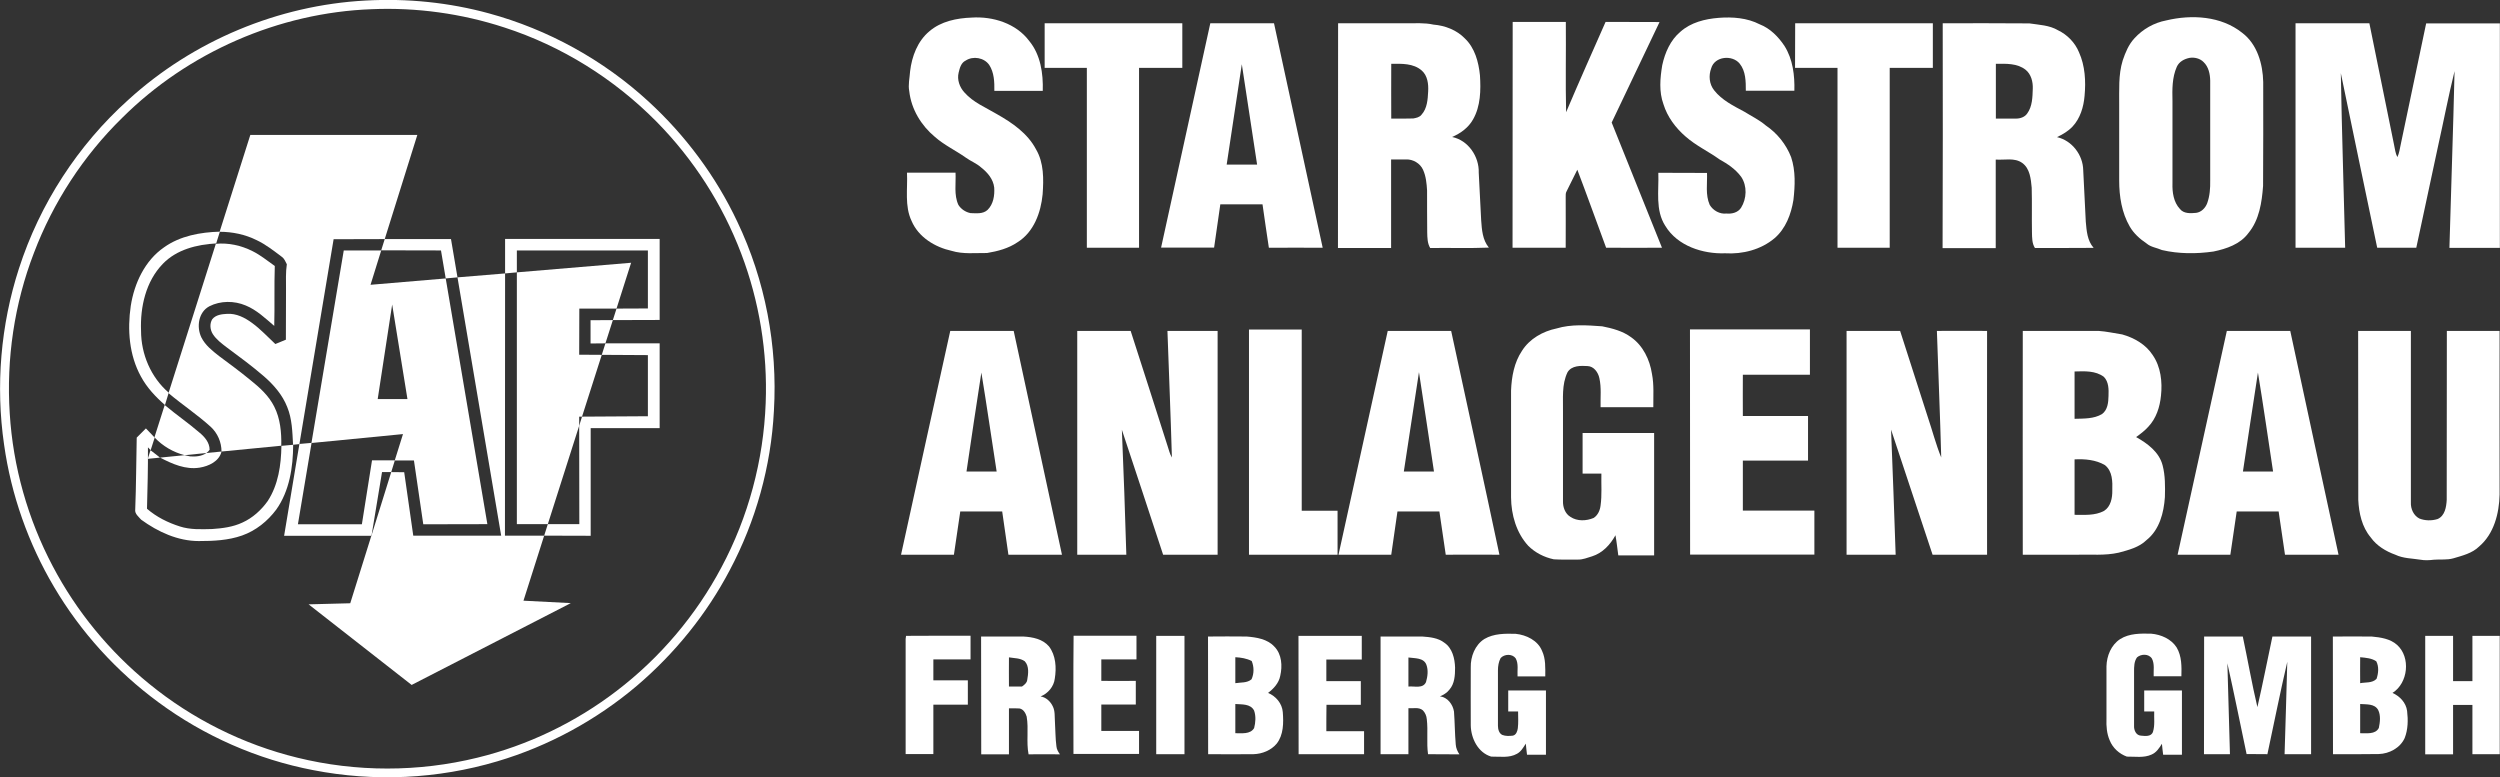
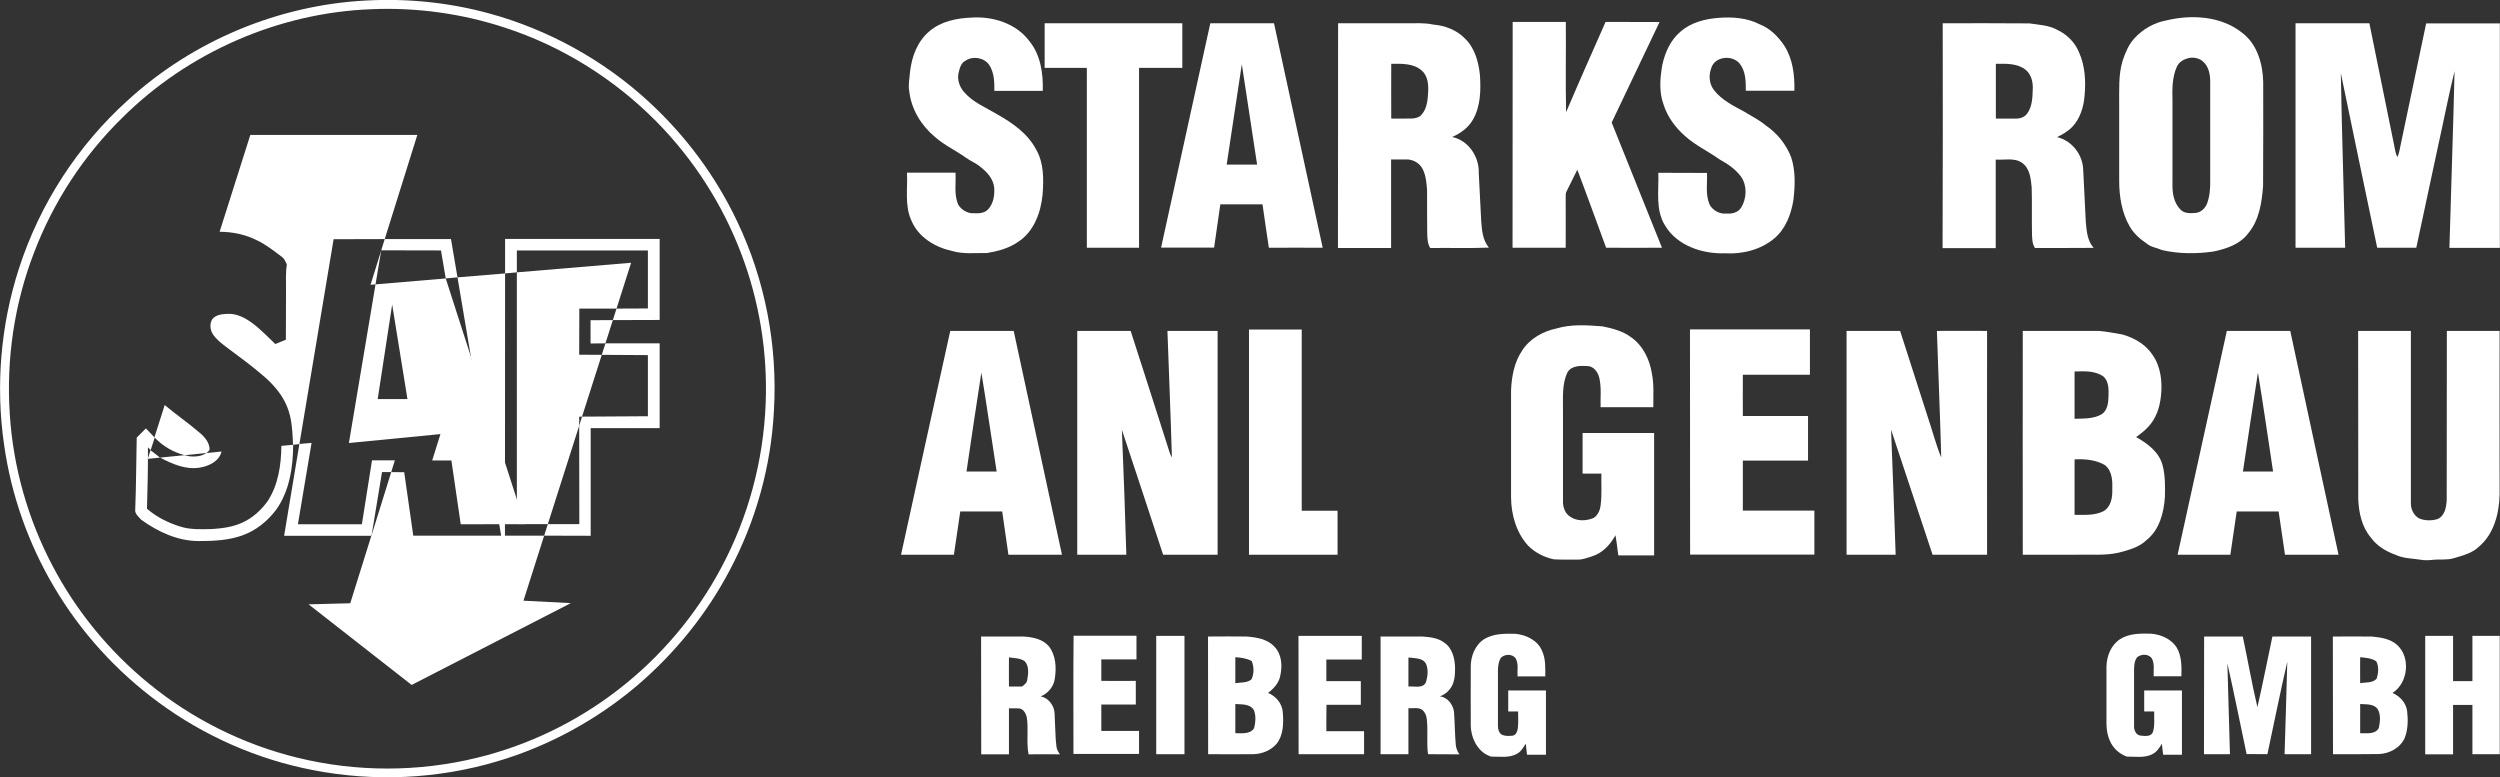
<svg xmlns="http://www.w3.org/2000/svg" version="1.1" x="0px" y="0px" viewBox="0 0 1848.7 574.9" style="enable-background:new 0 0 1848.7 574.9;" xml:space="preserve">
  <rect x="0" y="0" width="1848.7" height="574.9" fill="#333333" stroke="none" />
  <style type="text/css">
	.st0{fill:#FFFFFF;}
</style>
  <g id="Ebene_5">
    <path class="st0" d="M718.6,13c15.7-1,32.8,4.3,42.5,17.3c8.4,10.2,10.4,24,10,36.9c-12,0-23.9,0-35.8,0c0.1-6.5-0.1-13.5-3.8-19.2   c-3.8-5.4-11.9-6.8-17.4-3.2c-3.4,1.6-4.4,5.5-5.2,8.9c-1.3,5.2,0.7,10.8,4.3,14.7c6.5,7.4,15.8,11.1,24,16   c11.3,6.4,22.7,14.2,28.9,26c5.9,10,5.7,22.1,4.9,33.3c-1.3,13.5-6.5,27.9-18.5,35.4c-6.7,4.6-14.7,6.7-22.6,8   c-8.7-0.1-17.7,1-26.2-1.6c-12.3-2.7-24.5-10.1-29.6-22.1c-5.3-11.1-2.8-23.8-3.4-35.7c12,0,23.9,0,35.9,0   c0.4,7.9-1.3,16.4,2.1,23.8c2,3.2,5.4,5.4,9,6.1c4.2,0.1,9.2,0.8,12.6-2.4c4.3-4.2,5.3-10.7,4.9-16.5c-0.7-6.2-4.9-11.1-9.6-14.8   c-3.4-3.1-7.8-4.7-11.5-7.4c-7.5-5.3-15.9-9.2-22.8-15.3c-10.1-8.4-17.4-20.4-18.9-33.6c-1-5,0.3-10,0.6-14.9   c1.3-11,5.5-22.3,14.3-29.6C695.9,15.7,707.6,13.4,718.6,13z" />
    <path class="st0" d="M1242.6,23.5c7.7-6.9,18.2-9.5,28.3-10.3c10.3-0.8,21.1,0,30.4,4.8c7.7,3,13.8,9.2,18.3,16   c6.2,9.8,7.6,21.8,7.3,33.1c-12,0-24,0-35.9,0c0-6.8,0-14.4-4.5-20c-5.5-6.8-18.6-5.5-21.1,3.4c-2,5.3-1.5,11.7,2.2,16.3   c5.7,7.3,14.3,11.5,22.3,15.8c5.3,3.3,11.1,6.1,15.9,10.2c8.4,5.7,15,13.9,18.7,23.4c3.4,10.2,2.9,21.2,1.7,31.7   c-1.7,10.5-5.7,21.2-14,28.3c-10,8.4-23.5,11.9-36.5,11.1c-16.5,0.6-35.2-5.4-44.2-20.2c-7.6-11.7-4.7-26.2-5.2-39.3   c12,0.1,24-0.1,36,0.1c0.3,7.9-1.3,16.1,2,23.6c2.5,4.2,7.5,7,12.4,6.4c4,0.4,8.5-0.7,10.8-4.3c4.2-6.7,4.6-16.1,0.1-22.8   c-4.1-5.6-10-9.6-16-12.9c-8.2-5.9-17.5-10.2-25.1-16.9c-7.4-6.4-13.5-14.5-16.4-23.9c-3.4-9.3-2.5-19.3-0.9-28.9   C1231.2,38.9,1235.3,29.6,1242.6,23.5z" />
    <g>
      <path class="st0" d="M1601.9,15.1c18.8-4.5,40.6-3.3,56.2,9.2c11.1,8.4,15.2,23,15.5,36.3c0,25.6,0.1,51.3-0.1,76.9    c-0.9,12.1-2.8,25.2-10.9,34.9c-6,8.2-16.2,11.6-25.8,13.6c-12.6,1.8-25.7,1.8-38.1-1.1c-3.8-1.7-8.2-2.1-11.4-4.9    c-4.9-3.3-9.4-7.3-12.4-12.5c-5.9-10.2-7.8-22.2-7.8-33.9c0-18.7,0-37.3,0-56c0.1-11-0.7-22.2,2.6-32.9c2-5.9,4.4-11.8,8.7-16.4    C1584.6,21.5,1592.9,16.8,1601.9,15.1z M1619.1,42.8c-3.9,0.8-7.7,2.8-9.4,6.6c-3.5,7.9-3.4,16.7-3.2,25.2c0,20.3,0,40.7,0,61    c-0.2,6.6,0.8,13.9,5.5,18.9c2.8,3.6,7.9,3.3,12,2.9c3.9-0.5,6.9-3.7,8.2-7.2c1.9-5.3,2.3-11,2.2-16.6c0-24.7,0-49.4,0-74    c-0.1-4.9-1.2-10.2-4.9-13.7C1626.9,43.2,1622.7,42.2,1619.1,42.8z" />
    </g>
    <path class="st0" d="M1118.6,16.2c13.1,0,26.2,0,39.3,0c0.2,22.3-0.3,44.5,0.2,66.8c9.5-22.4,19.4-44.6,29.2-66.8   c13.3,0.1,26.6,0,39.9,0.1c-11.8,24.8-23.6,49.5-35.4,74.3c12.4,30.9,24.8,61.8,37.2,92.6c-13.8,0.1-27.5,0-41.3,0   c-7.1-19.2-14-38.5-21.3-57.7c-2.6,5.3-5.2,10.6-7.9,15.9c-0.8,1.3-0.7,2.9-0.7,4.3c0.1,12.5,0,25,0,37.5c-13.1,0-26.2,0-39.3,0   C1118.6,127.5,1118.6,71.8,1118.6,16.2z" />
    <path class="st0" d="M772.5,17.2c34,0,67.9,0,101.8,0c0,11,0,22,0,33c-10.7,0-21.4,0-32,0c0,44.3,0,88.7,0,133   c-12.9,0-25.7,0-38.6,0c0-44.3,0-88.7,0-133c-10.4,0-20.8,0-31.2,0C772.5,39.2,772.5,28.2,772.5,17.2z" />
    <g>
      <path class="st0" d="M895,17.2c15.7,0,31.4,0,47.1,0c12,55.3,24,110.7,36,166c-13.3,0-26.6-0.1-39.8,0    c-1.7-10.7-3.1-21.4-4.7-32.1c-10.4,0-20.8,0-31.2,0c-1.5,10.7-3.1,21.3-4.6,32c-13.1,0-26.1,0-39.2,0    C870.7,127.8,882.9,72.5,895,17.2z M918.3,47.5c-3.7,24.7-7.5,49.4-11.2,74.2c7.5,0,15,0,22.5,0C925.8,97,922.1,72.2,918.3,47.5z" />
    </g>
    <g>
      <path class="st0" d="M989.5,17.2c16.8,0,33.6,0,50.4,0c6.7,0.1,13.4-0.5,20.1,1c8.6,0.7,17.2,4,23.2,10.2    c7.4,7,10.2,17.4,11.2,27.3c0.7,11,0.5,22.8-5.1,32.6c-3.4,6.1-9.2,10.3-15.5,13c11.9,2.4,20.1,14.5,19.7,26.4    c0.6,11.7,1.2,23.4,1.8,35.2c0.5,7,1,14.6,5.7,20.2c-14.4,0.6-28.9,0.1-43.4,0.3c-2.1-3.5-2.1-7.7-2.2-11.6    c-0.2-10.3,0-20.6-0.1-30.9c-0.3-5.2-0.8-10.6-3-15.4c-2.1-4.7-7.4-7.8-12.5-7.6c-3.7,0-7.4,0-11.1,0c0,21.8,0,43.7,0,65.5    c-13.1,0-26.2,0-39.3,0C989.5,127.8,989.5,72.5,989.5,17.2z M1028.8,47.2c-0.1,13.5,0,27,0,40.5c5.4,0,10.8,0.1,16.3-0.1    c2.2-0.4,4.7-0.9,6.1-2.8c4.2-4.6,4.6-11.3,4.9-17.2c0.3-5.4-0.4-11.6-4.7-15.4C1045.2,46.7,1036.4,47.1,1028.8,47.2z" />
    </g>
-     <path class="st0" d="M1327.5,17.2c33.9,0,67.9,0,101.8,0c0,11,0,22,0,33c-10.6,0-21.3,0-31.9,0c0,44.3,0,88.7,0,133   c-12.9,0-25.7,0-38.6,0c0-44.3,0-88.7,0-133c-10.5,0-20.9,0-31.4,0C1327.5,39.2,1327.5,28.2,1327.5,17.2z" />
    <g>
      <path class="st0" d="M1436.6,17.2c21.4,0,42.7-0.1,64.1,0.1c7.2,1.1,14.8,1.3,21.2,5.1c6.9,3.3,12.6,9.2,15.5,16.3    c4.5,10,5.1,21.4,4.1,32.2c-0.7,8.2-3.2,16.6-8.9,22.7c-3.2,3.4-7.3,5.8-11.5,7.8c11.1,2.5,19.2,13.2,19.4,24.4    c0.6,12.7,1.3,25.4,1.9,38.2c0.6,6.7,1.1,14,5.8,19.3c-14.5,0.2-28.9,0-43.4,0.1c-2.2-3.4-2.1-7.6-2.2-11.5    c-0.2-11.1,0.1-22.1-0.2-33.1c-0.6-6.5-1.3-14.2-7-18.3c-5.7-4.1-13-2-19.6-2.5c0,21.8,0,43.7,0,65.5c-13.1,0-26.2,0-39.3,0    C1436.7,127.8,1436.7,72.5,1436.6,17.2z M1475.9,47.2c0,13.5,0,27,0,40.5c4.9,0,9.9,0,14.9,0c3.1,0,6.5-1.1,8.3-3.8    c3.8-5.2,3.9-12.1,4.1-18.3c0.2-5.1-1.2-10.7-5.3-14C1491.7,46.7,1483.4,47.1,1475.9,47.2z" />
    </g>
    <path class="st0" d="M1697.5,17.2c18.2,0,36.4,0,54.6,0c6.1,29.9,12.1,59.7,18.2,89.6c0.7,3.2,1,6.5,2.5,9.4   c1.4-2.9,1.8-6.2,2.5-9.4c6.2-29.8,12.6-59.7,18.8-89.5c18.2,0,36.3,0,54.5,0c0,55.3,0,110.7,0,166c-12.4,0-24.8,0-37.3,0   c1.2-43.6,2.8-87.1,3.8-130.7c-4.5,18.2-8,36.7-12.1,55c-5.4,25.2-10.8,50.4-16.2,75.6c-9.6,0-19.3,0-28.9,0   c-8.9-43-18.1-86-26.9-129.1c0.7,43,2.2,86.1,3.2,129.1c-12.2,0-24.5,0-36.7,0C1697.5,127.8,1697.5,72.5,1697.5,17.2z" />
    <path class="st0" d="M1151,242.9c11-3.3,22.5-2.4,33.8-1.6c7.5,1.5,15.2,3.5,21.4,8.1c8.8,6.2,13.8,16.6,15.4,27.1   c1.6,8.1,0.9,16.4,1,24.6c-13,0-26,0-39,0c-0.2-7.2,0.7-14.4-0.9-21.5c-0.9-4.2-4-8.7-8.7-8.9c-5.1-0.3-11.7-0.5-14.8,4.5   c-4.5,9.2-3.2,19.6-3.4,29.4c0,22,0,44.1,0,66.1c-0.1,4.4,1.6,9.2,5.5,11.5c5,3.4,11.8,3.1,17.2,0.8c3.1-2,4.7-5.7,5.1-9.2   c1.1-7.8,0.4-15.8,0.6-23.6c-4.6,0-9.3,0-13.9,0c0-10,0-20,0-30c17.6,0,35.3,0,52.9,0c0,30.2,0,60.3,0,90.5c-8.8,0-17.7,0-26.5,0   c-0.7-5-1.2-10-2.1-14.9c-3.8,7-9.6,13.2-17.3,15.6c-3.4,1-6.8,2.5-10.5,2.4c-5.9-0.1-11.9,0.2-17.8-0.2c-7.1-1.5-13.8-4.9-18.9-10   c-8.8-9.6-12.6-22.9-12.7-35.8c0-26.3,0-52.7,0-79c0.4-10.2,2.3-20.8,8.1-29.4C1131.1,250.5,1140.9,245,1151,242.9z" />
    <path class="st0" d="M923.6,243.7c13,0,26,0,39,0c0,44.7,0,89.3,0,134c8.8,0,17.6,0,26.5,0c0,10.8,0,21.7,0,32.5   c-21.8,0-43.7,0-65.5,0C923.6,354.7,923.6,299.2,923.6,243.7z" />
    <path class="st0" d="M1249.7,243.6c29.6,0,59.1,0,88.7,0c0,11.2,0,22.4,0,33.5c-16.5,0-33.1,0-49.6,0c-0.1,10.2,0,20.3,0,30.5   c16.1,0,32.2,0,48.2,0c0,11,0,22,0,33c-16.1,0-32.2,0-48.2,0c0,12.3,0,24.6,0,37c17.6,0,35.3,0,52.9,0c0,10.8,0,21.7,0,32.5   c-30.7,0-61.3,0-91.9,0C1249.7,354.6,1249.7,299.1,1249.7,243.6z" />
    <g>
      <path class="st0" d="M702.7,244.7c15.6,0,31.2,0,46.9,0c11.9,55.2,23.8,110.3,35.7,165.5c-13.2,0-26.4,0-39.6,0    c-1.5-10.7-3.1-21.3-4.6-32c-10.3,0-20.7,0-31,0c-1.5,10.7-3.1,21.3-4.7,32c-13,0-26,0-39.1,0C678.4,355,690.5,299.8,702.7,244.7z     M725.7,275.5c-3.8,24.4-7.4,48.8-11,73.2c7.4,0,14.9,0,22.3,0C733.2,324.3,729.7,299.8,725.7,275.5z" />
    </g>
    <path class="st0" d="M796.6,244.7c13.2,0,26.3,0,39.5,0c9.2,28.4,18.2,56.7,27.3,85.1c1,2.9,1.6,5.9,3.2,8.5   c-0.9-31.2-2.2-62.4-3.3-93.6c12.4,0,24.7,0,37.1,0c0,55.2,0,110.3,0,165.5c-13.4,0-26.9,0-40.3,0c-10.2-30.8-20.2-61.7-30.5-92.4   c1.3,30.8,2.4,61.6,3.3,92.4c-12.1,0-24.2,0-36.3,0C796.6,355,796.6,299.8,796.6,244.7z" />
    <g>
-       <path class="st0" d="M1026.2,244.7c15.6,0,31.2,0,46.9,0c11.9,55.2,24,110.3,35.7,165.5c-13.2-0.1-26.5,0-39.7,0    c-1.5-10.7-3.1-21.3-4.7-32c-10.3,0-20.7,0-31,0c-1.5,10.7-3,21.4-4.6,32c-13,0-26,0-39,0C1001.9,355,1014,299.9,1026.2,244.7z     M1049.3,275.2c-3.7,24.5-7.5,49-11.2,73.5c7.4,0,14.9,0,22.3,0C1056.7,324.2,1053.1,299.7,1049.3,275.2z" />
-     </g>
+       </g>
    <path class="st0" d="M1365.5,244.7c13.2,0,26.4,0,39.6,0c6.8,21.2,13.6,42.3,20.4,63.5c3.4,10,6,20.3,10,30.1   c-0.8-31.2-2.2-62.4-3.2-93.6c12.4,0,24.7-0.1,37.1,0c-0.1,55.2,0,110.3,0,165.5c-13.4,0-26.9,0-40.3,0   c-10.3-30.8-20.4-61.7-30.7-92.5c1.3,30.8,2.3,61.7,3.4,92.5c-12.1,0-24.2,0-36.3,0C1365.5,355,1365.5,299.8,1365.5,244.7z" />
    <g>
      <path class="st0" d="M1495.8,244.7c18.7,0,37.4,0,56.1,0c5.8,0.4,11.6,1.7,17.4,2.6c8.9,2.5,17.5,7.4,22.6,15.3    c6,8.7,7.2,19.8,6.1,30c-0.8,8.3-3.5,16.8-9.4,23c-2.7,3-5.8,5.3-9,7.6c8.4,4.7,17.1,11.1,19.6,20.9c2,7.6,1.9,15.6,1.7,23.5    c-0.8,11.6-4,24.1-13.5,31.7c-5.6,5.5-13.3,7.4-20.7,9.4c-10.2,2.3-20.6,1.2-30.9,1.5c-13.3,0-26.7,0-40,0    C1495.7,355,1495.8,299.8,1495.8,244.7z M1534.1,274.7c0,11.7,0,23.3,0,35c6.9-0.2,14.2,0.1,20.3-3.5c4.2-3.1,4.7-8.6,4.8-13.4    c0.2-4.8,0.2-10.4-3.4-14.1C1549.6,274,1541.5,274.5,1534.1,274.7z M1534.1,339.7c0,13.7,0,27.3,0,41c7.3,0,15.1,0.7,21.8-2.9    c5-3.2,6.2-9.6,6.1-15.1c0.2-6.6,0.2-14.3-5.5-18.8C1549.8,340,1541.7,339.3,1534.1,339.7z" />
    </g>
    <g>
      <path class="st0" d="M1646.7,244.7c15.6,0,31.3,0,46.9,0c11.8,55.2,23.8,110.3,35.7,165.5c-13.2,0-26.4,0-39.6,0    c-1.5-10.7-3.1-21.3-4.7-32c-10.3,0-20.7,0-31,0c-1.5,10.7-3.1,21.3-4.7,32c-13,0-26,0-39,0C1622.4,355,1634.6,299.8,1646.7,244.7    z M1669.7,275.5c-3.8,24.4-7.4,48.8-11.1,73.2c7.4,0,14.8,0,22.3,0C1677.2,324.3,1673.7,299.8,1669.7,275.5z" />
    </g>
    <path class="st0" d="M1743.8,244.7c13,0,26,0,39,0c0,42.3,0,84.6,0,126.9c-0.2,4.7,2,9.6,6.2,11.8c4.2,1.7,9.2,1.8,13.6,0.4   c5.4-2.4,6.4-8.9,6.7-14.1c0.1-41.7,0-83.3,0.1-125c13,0,26,0,39,0c-0.1,40.3,0,80.6,0,121c-0.3,13.9-4.1,29-15.1,38.4   c-5.2,5.1-12.5,6.8-19.2,8.8c-4.7,1.3-9.5,0.6-14.3,1c-3.3,0.4-6.7,0.6-9.9,0c-6.2-1-12.8-0.9-18.6-3.7c-7-2.5-13.8-6.6-18.2-12.8   c-6.5-7.7-8.7-17.9-9.2-27.7C1743.8,328,1743.9,286.4,1743.8,244.7z" />
    <path class="st0" d="M1097.7,472.5c7-4.1,15.3-4,23.1-3.8c7.9,0.8,16.4,4.9,19.5,12.6c2.8,5.9,2.4,12.6,2.4,18.9   c-6.8,0-13.7,0-20.5,0c-0.3-4.5,0.9-9.3-1.4-13.4c-2.6-3.5-8.3-3.2-11.1-0.2c-1.5,2.8-2,6-2,9.1c0,13.7,0,27.4,0,41   c0,2.5,0.8,5.7,3.3,6.8c2.4,0.9,5.1,0.8,7.7,0.5c2.5-0.5,3.4-3.3,3.7-5.5c0.5-4.1,0.2-8.3,0.2-12.4c-2.4,0-4.9,0-7.3,0   c0-5.2,0-10.3,0-15.5c9.3,0,18.6,0,27.9,0c0,15.8,0,31.7,0,47.5c-4.7,0-9.3,0-14,0c-0.3-2.8-0.7-5.5-0.9-8.2   c-1.8,2.8-3.5,5.9-6.5,7.5c-5.8,3.3-12.7,2-19.1,2.1c-9.7-2.9-14.9-13.4-15.1-23c-0.1-14.3,0-28.6,0-43   C1087.4,485.6,1090.7,476.9,1097.7,472.5z" />
    <path class="st0" d="M1567.8,472.6c6.8-4.3,15.2-4.2,23-4c7.2,0.6,14.8,3.9,18.8,10.2c3.8,6.4,3.7,14.1,3.5,21.3   c-6.8,0-13.7,0-20.5,0c-0.2-4.4,0.8-9.1-1.3-13.1c-2.4-3.7-8-3.5-11-0.9c-2.2,3-2.2,7-2.2,10.5c0,13.3,0,26.7,0,40   c-0.2,3.2,1.4,7.2,5.1,7.4c3.1,0.3,7.7,0.9,8.9-2.9c1.5-4.8,0.7-10,0.9-15c-2.5,0-4.9,0-7.4,0c0-5.2,0-10.3,0-15.5   c9.3,0,18.6,0,27.9,0c0,15.8,0,31.7,0,47.5c-4.7,0-9.3,0-13.9,0c-0.3-2.7-0.7-5.4-0.9-8.1c-2,3.2-4.1,6.5-7.7,8   c-5.7,2.6-12.1,1.4-18.2,1.5c-5.6-2-10.5-6.4-12.7-12c-2.2-5-2.6-10.5-2.4-15.9c0-13,0-26,0-38.9   C1557.9,485,1561.1,477,1567.8,472.6z" />
-     <path class="st0" d="M670,470.2c15.9-0.2,31.8,0,47.7-0.1c0,5.8,0,11.7,0,17.5c-9.2,0-18.4,0-27.5,0c0,5.2,0,10.3,0,15.5   c8.5,0,17,0,25.5,0c0,6,0,12,0,18c-8.5,0-17,0-25.5,0c0,12.2,0,24.3,0,36.5c-6.8,0-13.7,0-20.5,0c0-28.4,0-56.7,0-85.1   C669.8,472,669.9,470.8,670,470.2z" />
    <path class="st0" d="M793.9,470.1c15.5,0.1,31,0,46.5,0c0,5.8,0,11.7,0,17.5c-8.7,0-17.4,0-26,0c0,5.3,0,10.6,0,15.9   c8.5,0.1,17,0,25.5,0c0,5.8,0,11.7,0,17.5c-8.5,0-17,0-25.5,0c0,6.5,0,13,0,19.5c9.3,0.1,18.6,0,27.9,0c0,5.7,0,11.3,0,17   c-16.2,0-32.3,0-48.5,0C793.8,528.5,793.6,499.3,793.9,470.1z" />
    <path class="st0" d="M960.2,470.2c15.6,0,31.2,0,46.8,0c0,5.8,0,11.6,0,17.5c-8.7,0-17.5,0-26.2,0c0,5.3,0,10.7,0,16   c8.5,0,17,0,25.5,0c0,5.8,0,11.7,0,17.5c-8.5,0-16.9,0-25.4,0c-0.2,6.5,0,13-0.1,19.5c9.3,0,18.6,0,27.9,0c0,5.7,0,11.3,0,17   c-16.1,0-32.3,0-48.4,0C960.2,528.5,960.2,499.3,960.2,470.2z" />
    <g>
      <path class="st0" d="M725.5,470.7c10.4,0,20.9,0,31.3,0c6.8,0.4,14.2,1.8,18.9,7.3c5.1,6.7,5.6,15.8,4.3,23.8    c-0.7,5.9-5,11-10.5,13.2c4,0.6,7.3,3.7,9,7.3c1.8,3.5,1.3,7.6,1.6,11.4c0.4,6.1,0.3,12.2,1.1,18.2c0.2,2.2,1.3,4.1,2.6,5.9    c-7.8-0.1-15.5,0-23.2,0c-1.8-9.2,0.2-18.7-1.4-27.9c-0.8-2.6-2.4-5.5-5.3-6c-2.6-0.2-5.2-0.1-7.8-0.1c0,11.3,0,22.7,0,34    c-6.8,0-13.7,0-20.5,0C725.5,528.7,725.5,499.7,725.5,470.7z M746.1,486.1c-0.1,7.2,0,14.4,0,21.6c3.2,0,6.4,0,9.6,0    c1.7-1.2,3.6-2.6,3.9-4.8c0.8-4.6,1.6-10.2-1.8-13.9C754.3,486.5,750,486.8,746.1,486.1z" />
    </g>
    <path class="st0" d="M855,470.2c7,0,13.9,0,20.9,0c0,29.2,0,58.3,0,87.5c-7,0-14,0-20.9,0C855,528.5,855,499.3,855,470.2z" />
    <g>
      <path class="st0" d="M893.3,470.7c9.5-0.1,19-0.1,28.6,0c7.2,0.6,15.3,1.8,20.5,7.5c5.5,5.6,6,14.3,4.3,21.6    c-1,5.3-4.9,9.5-9,12.6c5.8,2.4,10.4,7.8,10.9,14.2c0.6,7.9,0.6,16.8-4.5,23.3c-4.2,5-10.7,7.6-17.1,7.8    c-11.2,0.1-22.4,0.1-33.6,0C893.3,528.7,893.3,499.7,893.3,470.7z M913.5,486c0,6.4,0,12.8,0,19.2c4-0.7,8.7,0,12-2.9    c1.9-4.2,1.9-9.2,0.1-13.5C921.9,486.9,917.7,486.2,913.5,486z M913.5,520.6c0,7.2,0,14.4,0,21.6c4.7-0.1,11,1,13.9-3.8    c1.1-4.2,1.4-8.8,0-12.9C924.8,520.3,918.3,521,913.5,520.6z" />
    </g>
    <g>
      <path class="st0" d="M1020.9,470.7c10.3,0,20.6,0,30.9,0c5.6,0.4,11.7,1,16.3,4.6c5.9,4,7.7,11.7,7.9,18.4    c0,5.6-0.3,11.9-4.2,16.3c-1.8,2.4-4.4,3.8-7,5c5.6,0.5,9.6,6,10.4,11.2c0.6,8.1,0.6,16.3,1.3,24.4c0.2,2.6,1.2,5,2.7,7.2    c-7.8-0.1-15.5,0.1-23.2-0.1c-1.2-8.5,0.1-17.2-0.9-25.8c-0.2-2.5-1.2-4.8-2.9-6.6c-3-2.6-7.2-1.3-10.7-1.6c0,11.3,0,22.6,0,34    c-6.9,0.1-13.7,0-20.6,0C1020.9,528.7,1020.9,499.7,1020.9,470.7z M1041.5,486.2c0,7.2,0,14.3,0,21.5c4.3-0.5,10.7,1.8,13-3.3    c1.2-4.1,1.8-8.8,0.3-12.8C1052.8,486.2,1046,486.9,1041.5,486.2z" />
    </g>
    <path class="st0" d="M1629.9,470.7c9.5,0,19.1,0,28.6,0c3.7,17.4,6.7,34.9,10.8,52.2c4-17.3,7.4-34.8,11.1-52.2   c9.5,0,19.1,0,28.6,0c0,29,0,58,0,87c-6.5,0-13.1,0-19.6,0c0.6-22.8,1.5-45.5,2-68.3c-5.3,22.7-9.8,45.5-14.7,68.3   c-5.1,0-10.2,0-15.4-0.1c-4.7-22.4-9.2-44.8-14.2-67.1c0.7,22.4,1.2,44.8,1.9,67.2c-6.4,0-12.8,0-19.2,0   C1629.9,528.7,1629.9,499.7,1629.9,470.7z" />
    <g>
      <path class="st0" d="M1725.1,470.7c9.6,0,19.2-0.1,28.7,0c6.5,0.6,13.7,1.6,18.8,6.2c10.2,9.2,8.2,28.2-3.4,35.5    c5.4,2.4,10,7.2,10.8,13.3c0.8,6.7,0.7,13.8-1.8,20.1c-3.3,7.3-11.4,11.6-19.2,11.8c-11.3,0.2-22.5,0.1-33.8,0.1    C1725.2,528.7,1725.1,499.7,1725.1,470.7z M1745.3,486c-0.1,6.4,0,12.8,0,19.2c4-0.8,8.9,0.1,12.1-3.2c1.4-4.1,1.9-9-0.2-13    C1753.8,486.7,1749.4,486.4,1745.3,486z M1745.3,520.6c0,7.2,0,14.4,0,21.6c4.6-0.1,11.2,1.1,13.8-3.9c0.9-4.3,1.5-9.3-0.5-13.3    C1755.9,520.2,1749.9,521,1745.3,520.6z" />
    </g>
    <path class="st0" d="M1793.4,470.2c6.9,0,13.7,0,20.6,0c0,11.2,0,22.3,0,33.5c4.8,0,9.5,0,14.3,0c0-11.2,0-22.3,0-33.5   c6.7,0,13.4,0,20.2,0c0,29.2,0,58.3,0,87.5c-6.7,0-13.5,0.1-20.2,0c0-12.1,0-24.3,0-36.4c-4.8,0-9.6,0-14.3,0c0,12.2,0,24.3,0,36.5   c-6.9,0-13.7,0-20.6,0C1793.4,528.5,1793.4,499.3,1793.4,470.2z" />
    <g>
      <path class="st0" d="M270.4,0.4c30.7-1.7,61.6,1.4,91.2,9.5c43.7,11.9,84.5,34.4,117.8,65c27.4,25.1,50,55.5,65.8,89    c20.7,43.3,29.9,91.9,27.1,139.8c-2.1,41.1-13.4,81.7-32.7,118c-17.1,32.5-40.6,61.5-68.5,85.3c-30.1,25.5-65.5,44.8-103.4,56    c-44,13.1-91.1,15.3-136.1,6.5c-41.3-7.9-80.8-25.3-114.6-50.3c-31-22.8-57.4-51.9-77-85.1C21,402,8.2,365.9,3,328.7    c-6.3-43.5-2.5-88.4,11-130.1c15.4-47.8,43.6-91.3,80.9-124.8C142.7,30.2,205.8,3.8,270.4,0.4z M274.9,6.8    C206.2,9.3,139,38.7,90.3,87.2c-28.6,28-51,62.4-65.2,99.8C10.6,224.6,4.6,265.4,7.2,305.7c2.4,39.4,13.4,78.2,31.8,113    c17.5,33.3,41.9,63,71.1,86.8c31.9,26.1,69.7,45,109.8,54.8c43.5,10.7,89.6,10.7,133.1,0c37.3-9.1,72.6-26.1,103-49.4    c32-24.4,58.7-55.9,77.5-91.4c19.9-37.2,31.1-79.1,32.7-121.3c1.5-37.6-4.7-75.5-18.1-110.7c-13.8-36.4-35.3-69.8-62.6-97.5    c-31.3-31.7-70.2-56-112.6-69.7C341.4,10,308,5.4,274.9,6.8z" />
    </g>
  </g>
  <g id="Ebene_8">
    <path class="st0" d="M118.3,338.4c-2.3-1.8-4.6-3.7-6.9-5.4c0,0-0.1-0.1-0.1-0.1l-2,6.4L118.3,338.4z" />
    <polygon class="st0" points="436.7,236.8 436.7,254 447.7,253.9 453.2,236.7  " />
-     <path class="st0" d="M155.8,315.6c5.1,4.7,8,11.4,8,18.3l44.2-4.3c0.2-9.8-0.7-20-5.2-28.9c-4-8-10.7-14.1-17.6-19.6   c-7.5-6.2-15.4-12-23.2-17.8c-5-3.9-10.2-8-13.1-13.8c-3.7-7.7-2.2-18.7,5.9-23c8.2-4.2,18.4-4.2,26.9-0.6   c8.1,3.3,14.5,9.5,21.1,15.1c0.4-14.8-0.1-29.6,0.4-44.3c-5.4-3.8-10.6-8.1-16.5-11c-8.3-4.2-17.8-6.3-27.1-5.4l-35,110.4   C134.8,299.3,146,306.7,155.8,315.6z" />
-     <path class="st0" d="M329.6,205.9l-55.6,4.7l7.9-25.4l-27.7,0l-23.9,142.4l67.7-6.6l-6.1,19.5l14.2,0l6.9,47.2l47.4-0.1   L329.6,205.9z M279.3,295.1l10.7-69.9l11.3,69.9L279.3,295.1z" />
+     <path class="st0" d="M329.6,205.9l-55.6,4.7l7.9-25.4l-23.9,142.4l67.7-6.6l-6.1,19.5l14.2,0l6.9,47.2l47.4-0.1   L329.6,205.9z M279.3,295.1l10.7-69.9l11.3,69.9L279.3,295.1z" />
    <path class="st0" d="M284.5,176.8l24.1-77H185.1l-22.7,71.6c0,0,0.1,0,0.1,0c9.4,0,18.9,2,27.3,6.2c6.8,3.2,12.7,7.9,18.7,12.4   c1.8,1.3,2.6,3.5,3.6,5.4c-0.9,6.1-0.6,12.2-0.6,18.3c-0.1,12.5-0.1,25-0.1,37.5c-2.6,1.1-5.2,2.2-7.8,3.2   c-5.6-5.2-10.9-11-17.1-15.5c-5.4-4-11.8-7.3-18.7-6.8c-3.8,0.2-8.2,0.7-10.8,3.9c-2.1,3.3-1.7,7.8,0.4,11.1   c2.6,4,6.5,6.9,10.3,9.8c9.3,6.9,18.7,13.8,27.5,21.4c7.2,6.3,13.7,13.7,17.2,22.7c3.6,8.7,3.8,18.4,4.3,27.6c0,0.1,0,0.2,0,0.3   l4.7-0.5l25.3-151.5L284.5,176.8z" />
    <path class="st0" d="M136.5,336.6l16.1-1.6c0.9-0.6,1.7-1.4,2.4-2.4c0-5.3-3.6-9.5-7.5-12.7c-8.2-7.1-17.3-13.3-25.6-20.3   c0,0,0,0-0.1-0.1l-7.6,23.9c0,0,0,0,0,0C120.3,329.9,128.1,334.4,136.5,336.6z" />
    <polygon class="st0" points="387.1,444.2 402.4,396.1 373.4,396.1 373.5,202.2 338.3,205.1 370.6,396.1 305.6,396.1 298.9,349.2    289.3,349.1 274.8,395.7 274.7,396.2 274.6,396.2 259,446.1 228.2,446.9 304.4,506.5 422.1,446  " />
    <polygon class="st0" points="455.9,228.2 466.7,194.3 382.2,201.4 382.2,387.6 405.1,387.6 428.3,314.8 428.3,308.1 430.4,308.1    445,262.4 428.3,262.3 428.4,228.2  " />
  </g>
  <g id="Ebene_7">
    <polygon class="st0" points="326.1,185.2 329.6,205.9 338.3,205.1 333.5,176.8 284.5,176.8 281.9,185.1  " />
    <path class="st0" d="M147.7,345.8c6.7-1.1,14.3-4.6,16.1-11.8c0,0,0-0.1,0-0.1l-11.2,1.1c-3.3,2.4-8,2.8-11.9,2.5   c-1.4-0.2-2.8-0.6-4.2-0.9l-18.2,1.8c0,0,0,0,0.1,0C127.4,343.1,137.3,347.5,147.7,345.8z" />
    <polygon class="st0" points="282.5,349.1 289.3,349.1 292,340.4 275.1,340.4 267.6,387.7 220.3,387.7 230.4,327.5 221.4,328.3    210.1,396.2 274.6,396.2 274.8,395.7  " />
    <path class="st0" d="M208.1,329.7c-0.2,14.1-2.3,28.9-10.2,40.9c-4.8,6.7-11.1,12.4-18.6,15.8c-7,3.3-14.8,4.3-22.4,4.8   c-8,0.2-16.2,0.6-23.9-1.9c-8.8-2.8-17.3-7-24.3-13.1c0.4-15.1,0.8-30.3,0.7-45.4c0.7,0.7,1.3,1.4,2,2.1l3-9.3   c-2.2-2.2-4.4-4.5-6.5-6.8c-2.3,2.3-4.5,4.5-6.8,6.8c-0.4,17.7-0.4,35.4-1.1,53.1c-0.5,3.2,2.5,5.4,4.4,7.6   c12.4,9,27.1,15.8,42.6,15.8c10.8,0,21.8-0.5,32-4.1c10.2-3.6,18.9-10.6,25.3-19.2c9.8-13.8,12.4-31.3,12.5-47.9L208.1,329.7   C208.1,329.7,208.1,329.7,208.1,329.7z" />
-     <path class="st0" d="M124.7,290.6l0.1-0.2c-13.2-11.3-20.5-28.5-20.5-45.8c-0.7-17.6,3.5-36.5,16.1-49.5   c10.2-10.6,25.2-14.3,39.5-15.1l-0.1,0.2c0,0,0,0,0,0l2.8-8.9c-14.4,0.4-29.4,3.1-41.3,11.6c-14.2,9.8-22,26.6-24.6,43.3   c-2.6,17.6-1.2,36.4,7.5,52.2c4.4,8.2,10.9,15.1,17.8,21.1L124.7,290.6C124.7,290.6,124.7,290.6,124.7,290.6z" />
    <polygon class="st0" points="382.2,185.2 479.1,185.2 479.1,228.1 455.9,228.2 453.2,236.7 487.8,236.6 487.8,176.7 373.5,176.7    373.5,202.2 382.2,201.4  " />
    <polygon class="st0" points="479.1,262.6 479.1,307.8 430.4,308.1 428.3,314.8 428.4,387.6 405.1,387.6 402.4,396.1 436.8,396.2    436.8,316.6 487.8,316.6 487.8,253.9 447.7,253.9 445,262.4  " />
  </g>
</svg>